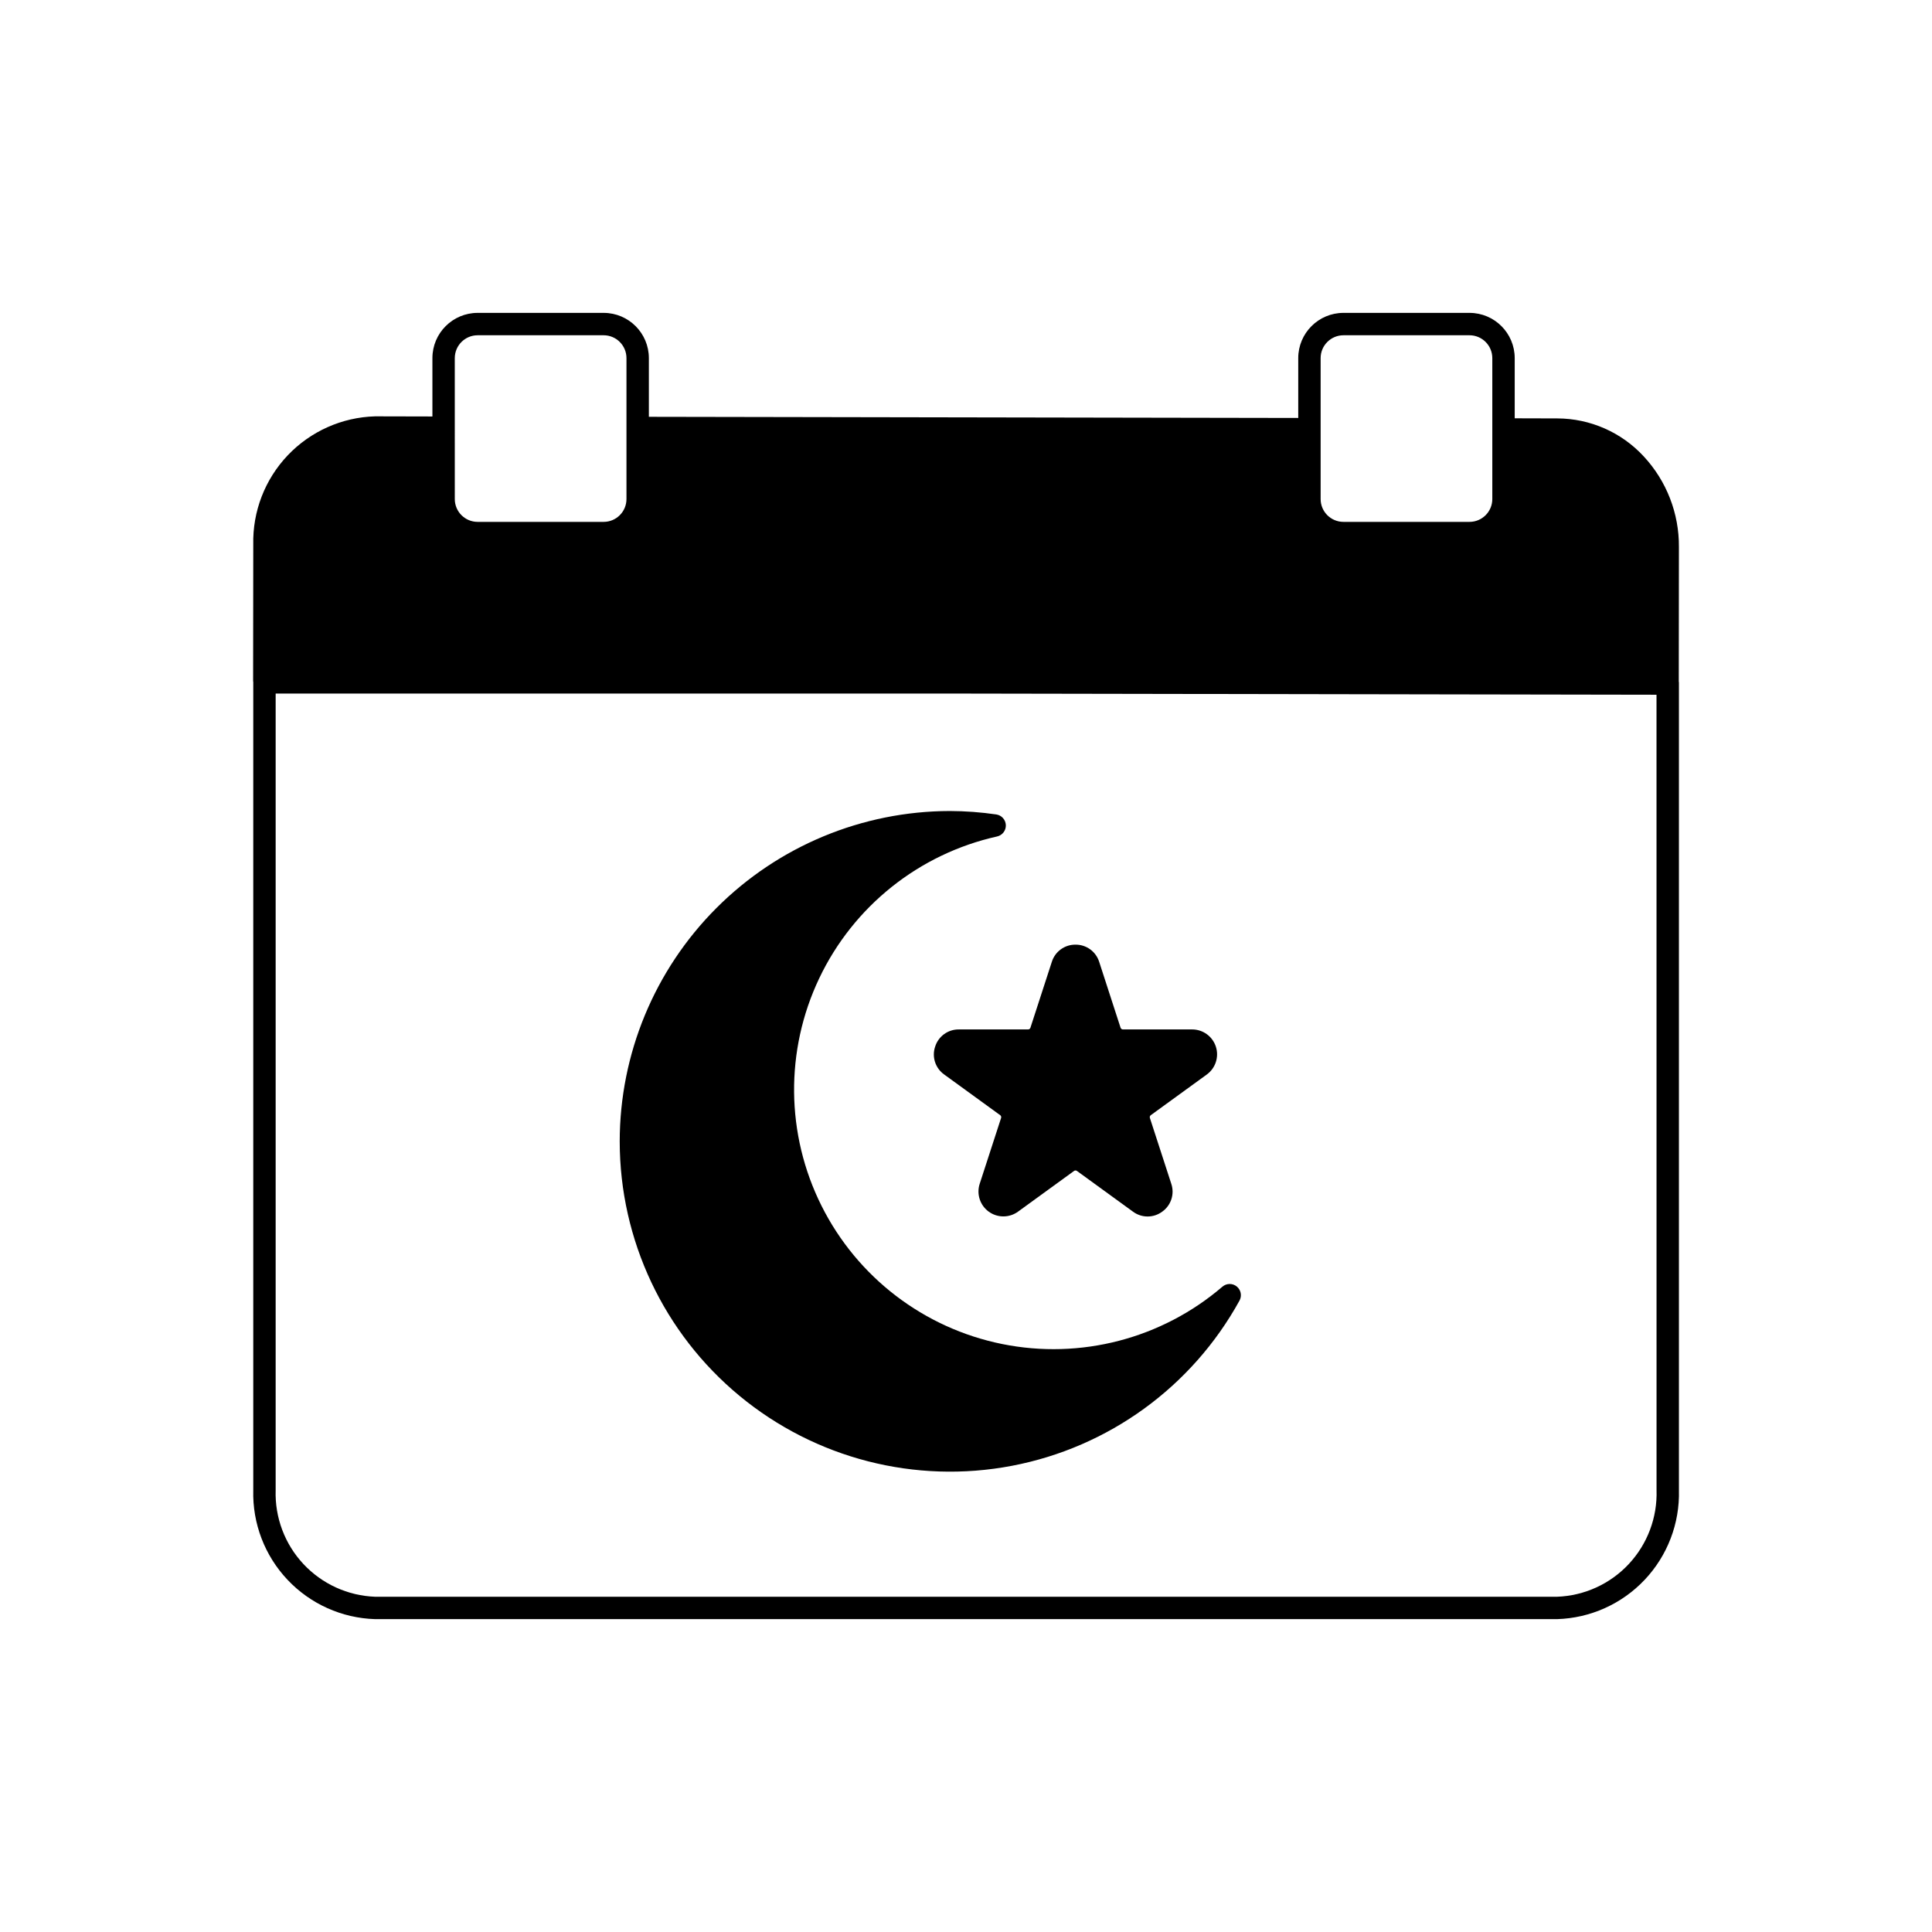
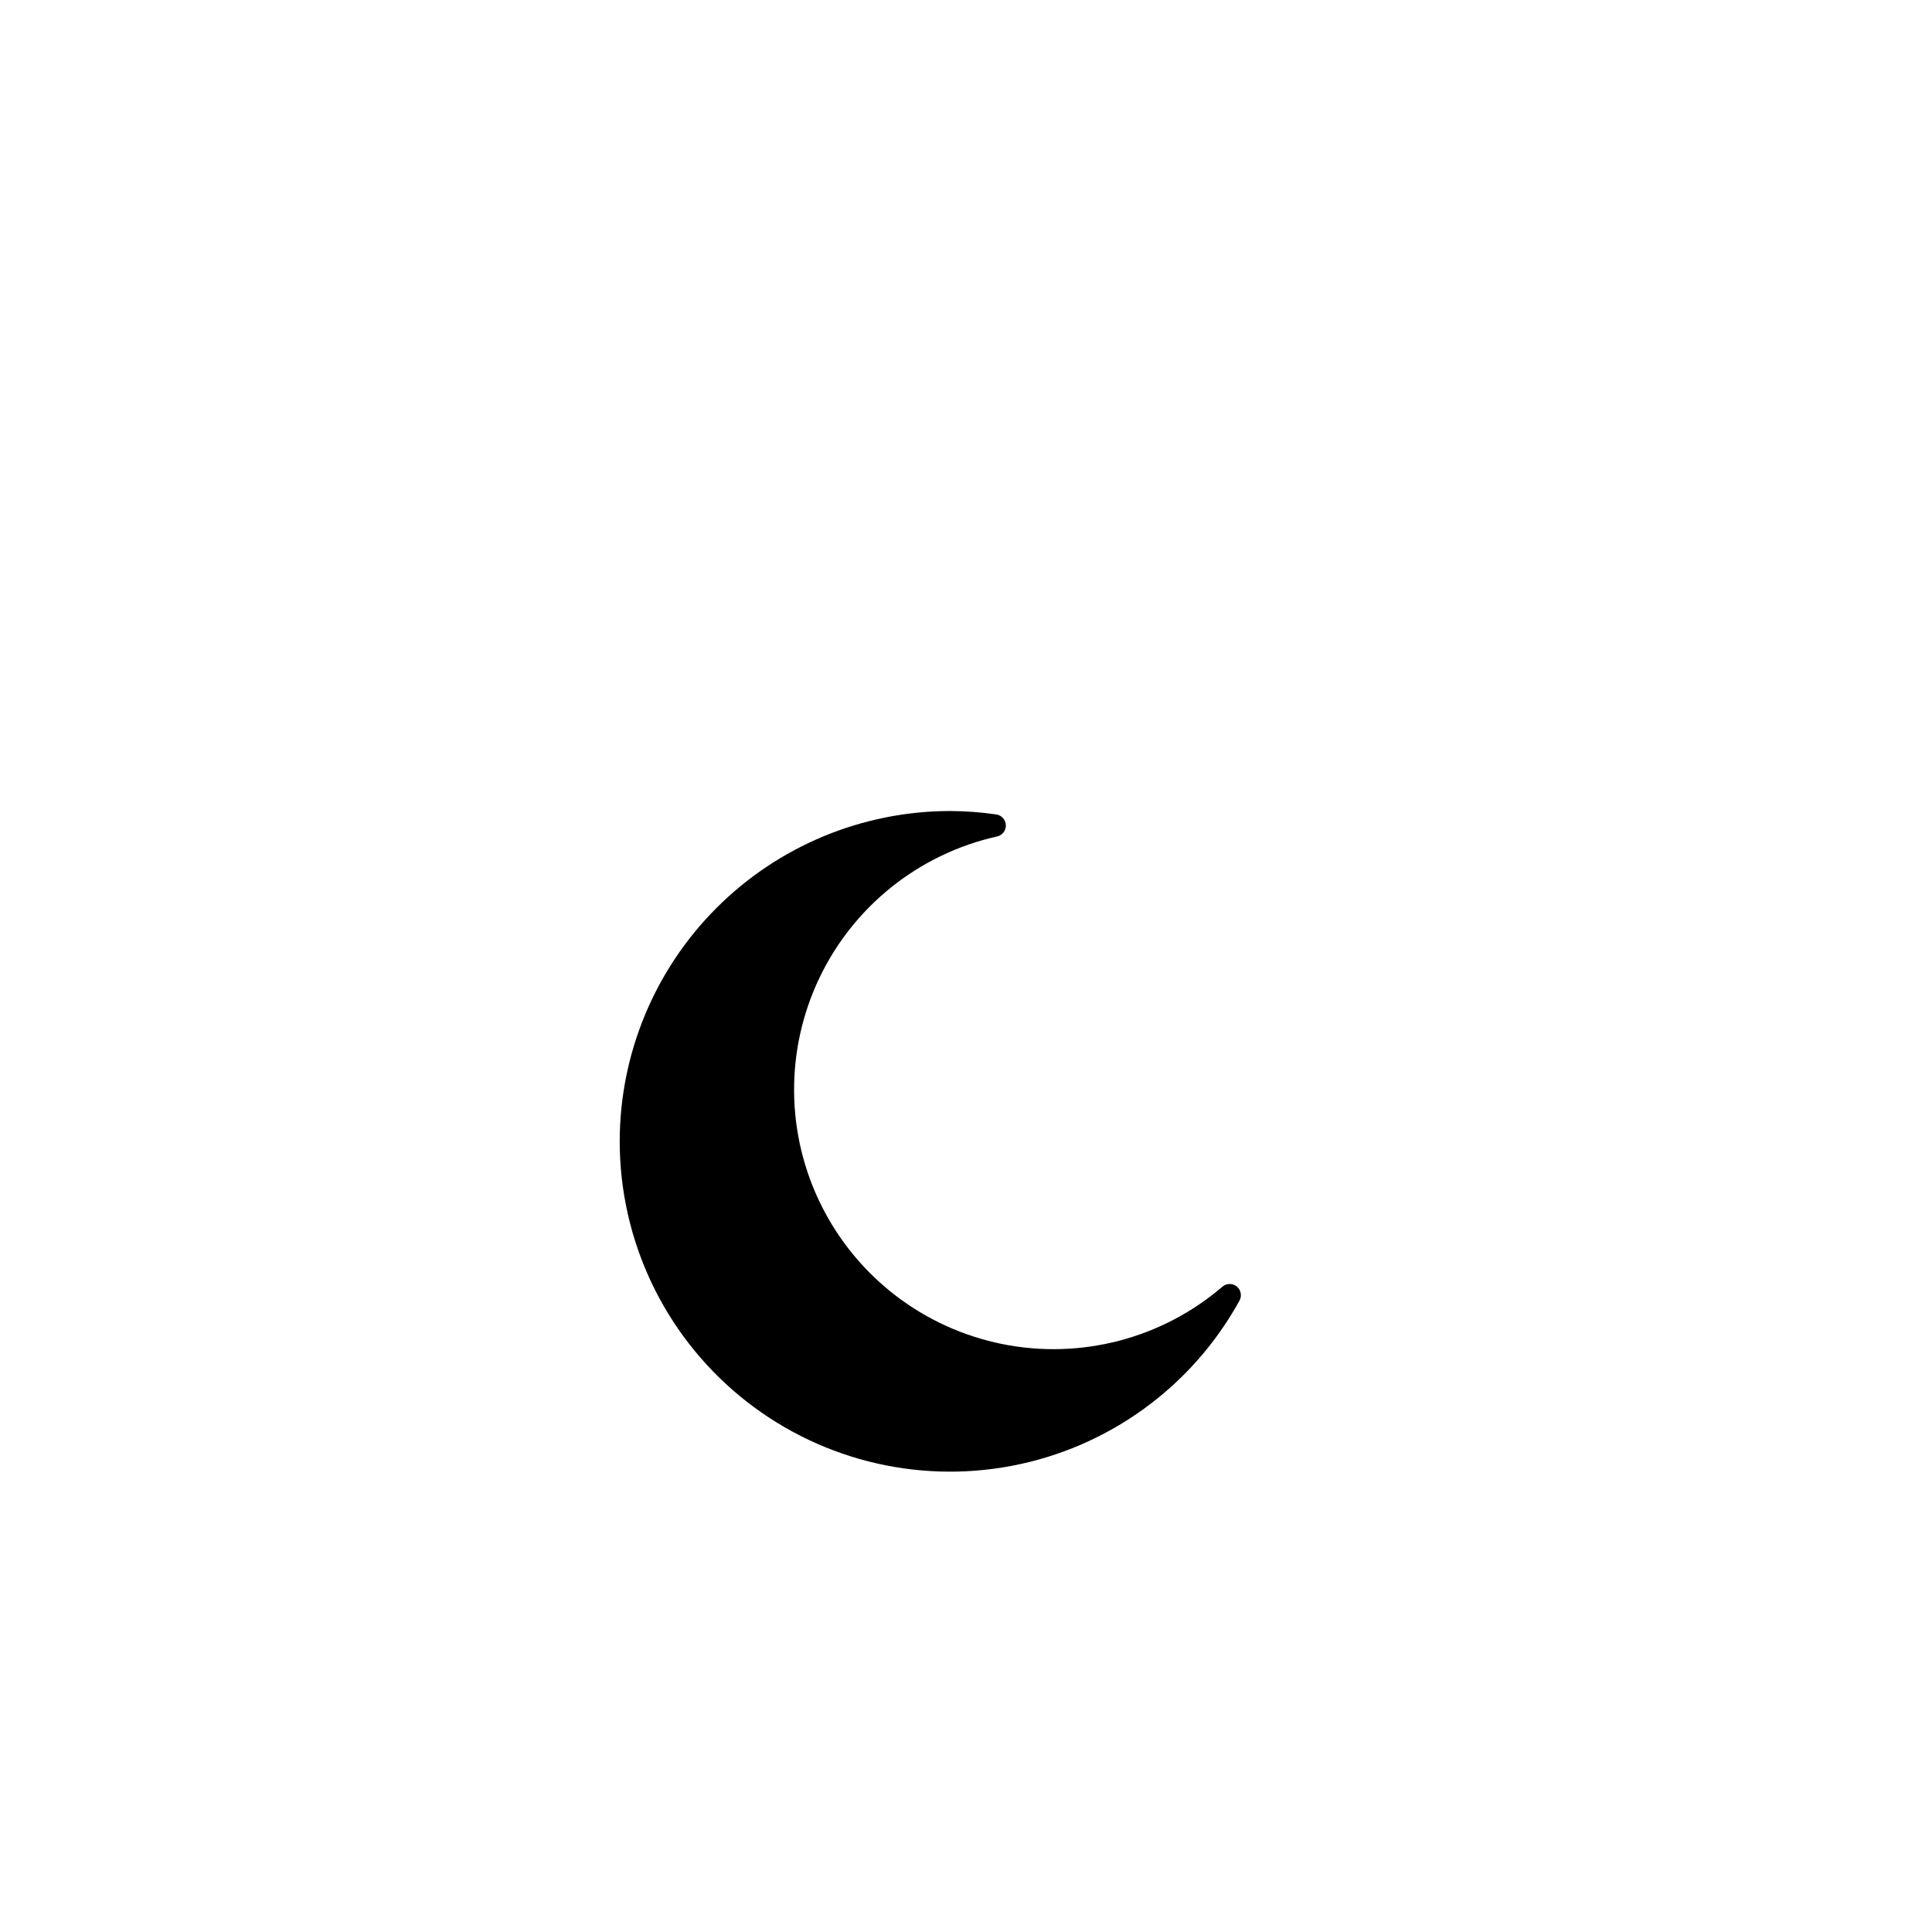
<svg xmlns="http://www.w3.org/2000/svg" fill="#000000" width="800px" height="800px" version="1.1" viewBox="144 144 512 512">
  <g>
    <path d="m308.23 446.52c0.02 26.082 11.664 50.793 31.766 67.41 20.102 16.617 46.562 23.41 72.18 18.523 25.617-4.883 47.727-20.934 60.301-43.781 0.695-1.258 0.391-2.832-0.723-3.738s-2.719-0.883-3.809 0.055c-16.07 13.777-37.594 19.379-58.348 15.195-20.75-4.188-38.414-17.699-47.887-36.633-9.473-18.93-9.699-41.168-0.609-60.289 9.086-19.117 26.477-32.984 47.137-37.59 1.398-0.312 2.375-1.578 2.32-3.012-0.055-1.43-1.125-2.617-2.543-2.824-4.074-0.594-8.188-0.898-12.305-0.91-23.207 0.043-45.453 9.289-61.852 25.711-16.402 16.418-25.617 38.676-25.629 61.883z" />
-     <path d="m391.82 421.37c-0.918 2.719 0.055 5.715 2.394 7.379l14.848 10.785v-0.004c0.23 0.172 0.328 0.469 0.238 0.742l-5.672 17.453c-0.879 2.719 0.086 5.695 2.398 7.375 2.312 1.68 5.445 1.68 7.758 0l14.848-10.785c0.23-0.172 0.543-0.168 0.773 0l14.844 10.785c2.301 1.711 5.453 1.711 7.754 0 2.344-1.66 3.316-4.656 2.402-7.375l-5.672-17.453c-0.09-0.273 0.008-0.57 0.238-0.738l14.852-10.785v-0.004c2.309-1.68 3.273-4.66 2.391-7.375-0.883-2.719-3.418-4.559-6.273-4.559h-18.348c-0.289 0-0.543-0.184-0.633-0.457l-5.664-17.449c-0.859-2.738-3.406-4.59-6.273-4.562h-0.004c-2.871-0.031-5.418 1.824-6.277 4.559l-5.668 17.449c-0.086 0.277-0.344 0.461-0.633 0.461h-18.348c-2.867-0.031-5.418 1.82-6.273 4.559z" />
-     <path d="m588.93 288.99c0.074-8.918-3.266-17.523-9.336-24.055-5.894-6.379-14.18-10.02-22.867-10.051l-11.312-0.031v-15.957c-0.008-6.613-5.367-11.973-11.977-11.98h-33.414c-6.609 0.008-11.969 5.367-11.977 11.98v15.867l-172.09-0.305v-15.562c-0.008-6.613-5.367-11.973-11.977-11.98h-33.41c-6.613 0.008-11.973 5.367-11.977 11.98v15.473l-15.113-0.035h-0.082c-8.777 0.25-17.098 3.965-23.148 10.332-6.047 6.367-9.332 14.871-9.133 23.652l-0.039 36.199c0.012 0.09 0.027 0.18 0.047 0.266l-0.008 0.051v214.08c-0.234 8.809 3.035 17.352 9.086 23.754 6.051 6.406 14.395 10.152 23.203 10.418h313.24c8.809-0.266 17.148-4.012 23.199-10.418 6.055-6.406 9.32-14.945 9.086-23.754v-214.08c0-0.07-0.035-0.125-0.039-0.191zm-94.949-50.094c0.004-3.336 2.707-6.039 6.043-6.047h33.414c3.336 0.008 6.035 2.711 6.039 6.047v37.363c-0.004 3.336-2.703 6.039-6.039 6.043h-33.414c-3.336-0.004-6.039-2.707-6.043-6.043zm-229.46 0h0.004c0.004-3.336 2.707-6.039 6.043-6.047h33.41c3.336 0.008 6.039 2.711 6.043 6.047v37.363c-0.004 3.336-2.707 6.039-6.043 6.043h-33.41c-3.336-0.004-6.039-2.707-6.043-6.043zm318.48 300.02c0.234 7.234-2.41 14.266-7.348 19.559s-11.77 8.414-19.004 8.68h-313.24c-7.234-0.266-14.07-3.387-19.008-8.68s-7.578-12.324-7.348-19.559v-211.11h182.89l183.05 0.312z" />
  </g>
</svg>